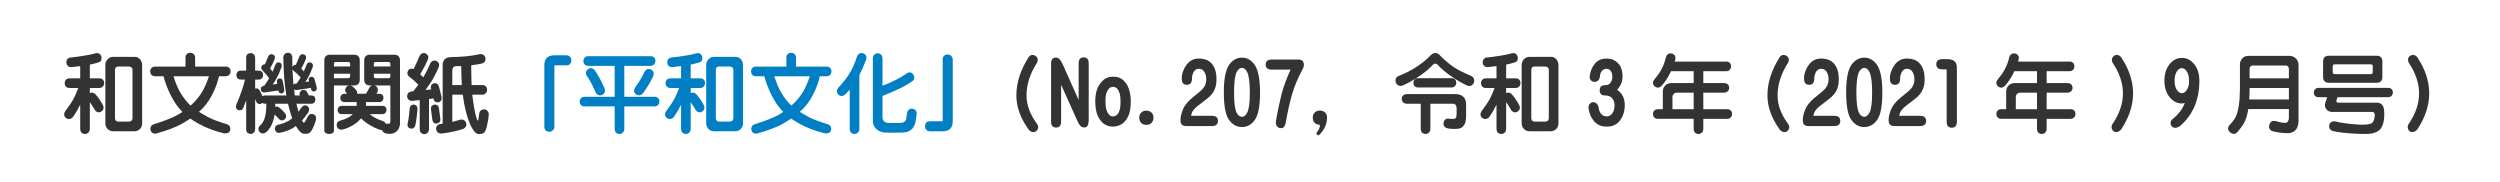
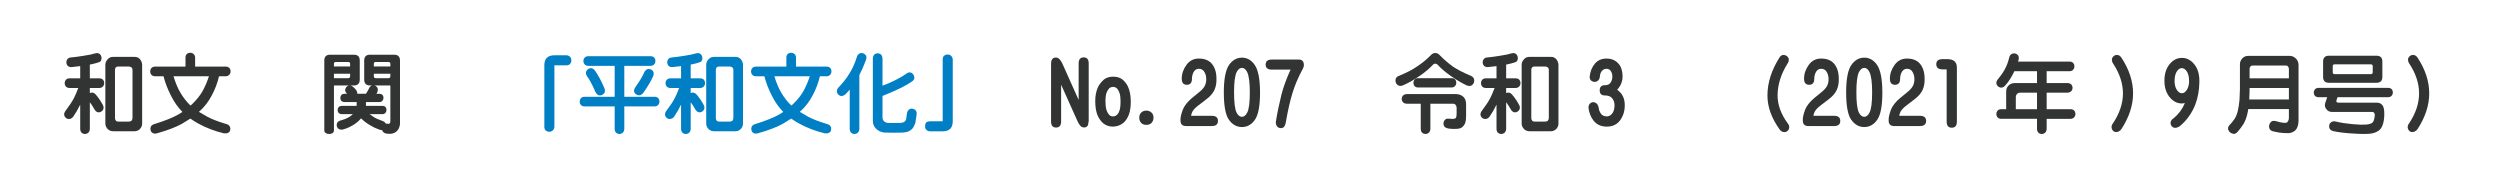
<svg xmlns="http://www.w3.org/2000/svg" version="1.1" id="レイヤー_1" x="0px" y="0px" width="932px" height="68px" viewBox="0 0 932 68" enable-background="new 0 0 932 68" xml:space="preserve">
  <g>
    <path fill="#323333" d="M33.494,38.111v9.875c0,0.583-0.177,1.063-0.531,1.438c-0.313,0.313-0.74,0.489-1.281,0.531   c-0.5-0.021-0.927-0.188-1.281-0.5c-0.333-0.375-0.5-0.865-0.5-1.469v-8.969c-0.833,1.709-1.698,3.198-2.594,4.469   c-0.333,0.459-0.761,0.74-1.281,0.844c-0.438,0.084-0.886-0.01-1.344-0.281c-0.396-0.313-0.646-0.697-0.75-1.156   c-0.063-0.5,0.083-1,0.438-1.5c1.396-1.833,2.448-3.416,3.156-4.75c0.5-0.958,1.052-2.239,1.656-3.844h-3.25   c-0.563,0-1-0.167-1.313-0.5c-0.333-0.333-0.5-0.771-0.5-1.313c0-0.5,0.167-0.927,0.5-1.281c0.313-0.333,0.75-0.5,1.313-0.5H29.9   v-4.563c-1.208,0.146-2.281,0.271-3.219,0.375c-0.563,0.021-1.011-0.114-1.344-0.406c-0.333-0.271-0.531-0.688-0.594-1.25   c-0.021-0.5,0.114-0.938,0.406-1.313c0.271-0.375,0.688-0.583,1.25-0.625c1.396-0.125,3.031-0.344,4.906-0.656   c1.833-0.271,3.229-0.563,4.188-0.875c0.563-0.146,1.031-0.125,1.406,0.063c0.396,0.208,0.677,0.552,0.844,1.031   c0.146,0.5,0.135,0.979-0.031,1.438c-0.083,0.396-0.458,0.688-1.125,0.875c-0.813,0.271-1.844,0.531-3.094,0.781v5.125h3.563   c0.521,0,0.948,0.156,1.281,0.469c0.333,0.333,0.5,0.771,0.5,1.313c0,0.5-0.167,0.927-0.5,1.281   c-0.313,0.333-0.74,0.511-1.281,0.531h-3.563v1.906c0.25-0.146,0.542-0.208,0.875-0.188c0.458,0.021,0.896,0.261,1.313,0.719   c0.875,0.959,1.76,2.25,2.656,3.875c0.271,0.521,0.344,1,0.219,1.438c-0.125,0.459-0.417,0.823-0.875,1.094   c-0.458,0.25-0.906,0.303-1.344,0.156c-0.438-0.146-0.813-0.489-1.125-1.031C34.587,39.643,34.014,38.758,33.494,38.111z    M39.275,46.08V24.143c0-0.771,0.302-1.469,0.906-2.094c0.521-0.583,1.198-0.864,2.031-0.844h7.969   c0.833-0.021,1.521,0.292,2.063,0.938c0.458,0.583,0.708,1.25,0.75,2V46.08c0,0.708-0.261,1.364-0.781,1.969   c-0.583,0.583-1.261,0.875-2.031,0.875h-7.969c-0.833,0-1.521-0.271-2.063-0.813C39.566,47.486,39.275,46.809,39.275,46.08z    M43.181,25.111c-0.208,0.208-0.313,0.511-0.313,0.906v18c0,0.375,0.104,0.688,0.313,0.938c0.188,0.25,0.489,0.375,0.906,0.375h4   c0.396-0.021,0.719-0.136,0.969-0.344c0.208-0.25,0.323-0.572,0.344-0.969v-18c0-0.375-0.125-0.667-0.375-0.875   c-0.25-0.208-0.563-0.323-0.938-0.344h-4C43.712,24.778,43.41,24.882,43.181,25.111z" />
    <path fill="#323333" d="M72.744,24.83h11.438c0.521,0,0.948,0.156,1.281,0.469c0.333,0.333,0.5,0.771,0.5,1.313   c0,0.5-0.167,0.927-0.5,1.281c-0.313,0.333-0.74,0.511-1.281,0.531H81.65c-0.563,2.458-1.448,4.813-2.656,7.063   c-1.208,2.334-2.729,4.323-4.563,5.969c-0.083,0.084-0.177,0.167-0.281,0.25c0.938,0.584,2.021,1.209,3.25,1.875   c1.708,0.896,4.031,1.781,6.969,2.656c0.583,0.146,1.01,0.447,1.281,0.906c0.208,0.396,0.26,0.854,0.156,1.375   c-0.083,0.458-0.344,0.791-0.781,1c-0.458,0.208-0.979,0.271-1.563,0.188c-3.438-0.834-6.583-2.031-9.438-3.594   c-1.083-0.584-2.104-1.219-3.063-1.906c-1,0.646-2.042,1.291-3.125,1.938c-2.25,1.25-5.333,2.427-9.25,3.531   c-0.583,0.188-1.104,0.177-1.563-0.031c-0.458-0.209-0.75-0.573-0.875-1.094c-0.125-0.459-0.094-0.906,0.094-1.344   c0.208-0.438,0.625-0.75,1.25-0.938c4.021-1.25,7.052-2.469,9.094-3.656c0.458-0.271,0.938-0.572,1.438-0.906   c-0.083-0.021-0.146-0.072-0.188-0.156c-1.583-1.625-2.948-3.583-4.094-5.875c-1.25-2.438-2.177-4.854-2.781-7.25h-3.156   c-0.563,0-1-0.167-1.313-0.5c-0.333-0.333-0.5-0.771-0.5-1.313c0-0.5,0.167-0.927,0.5-1.281c0.313-0.333,0.75-0.5,1.313-0.5H69.15   v-3.344c0-0.563,0.156-1,0.469-1.313c0.333-0.333,0.771-0.5,1.313-0.5c0.5,0,0.917,0.156,1.25,0.469   c0.375,0.333,0.563,0.781,0.563,1.344V24.83z M75.556,33.893c0.896-1.625,1.677-3.448,2.344-5.469H64.681   c0.771,2.521,1.635,4.573,2.594,6.156c1.083,1.834,2.333,3.428,3.75,4.781c0.208-0.208,0.427-0.406,0.656-0.594   C73.327,37.185,74.619,35.56,75.556,33.893z" />
-     <path fill="#323333" d="M95.119,36.893v11.219c0,0.521-0.167,0.958-0.5,1.313c-0.271,0.313-0.667,0.479-1.188,0.5   c-0.458-0.021-0.854-0.167-1.188-0.438c-0.313-0.334-0.469-0.792-0.469-1.375v-10.75c-0.313,0.896-0.656,1.823-1.031,2.781   c-0.188,0.438-0.469,0.729-0.844,0.875c-0.313,0.146-0.677,0.156-1.094,0.031c-0.333-0.146-0.594-0.396-0.781-0.75   c-0.125-0.375-0.104-0.791,0.063-1.25c1.583-3.708,2.667-6.833,3.25-9.375h-1.531c-0.521,0-0.938-0.156-1.25-0.469   c-0.271-0.271-0.417-0.677-0.438-1.219c0-0.458,0.146-0.854,0.438-1.188c0.313-0.313,0.729-0.469,1.25-0.469h1.969v-4.844   c0-0.521,0.146-0.938,0.438-1.25c0.271-0.271,0.677-0.417,1.219-0.438c0.458,0,0.844,0.146,1.156,0.438   c0.333,0.313,0.51,0.729,0.531,1.25v4.844h1.313c0.5,0,0.906,0.146,1.219,0.438c0.271,0.271,0.417,0.677,0.438,1.219   c0,0.458-0.146,0.854-0.438,1.188c-0.313,0.333-0.719,0.5-1.219,0.5h-1.313v3.375c0.208-0.125,0.479-0.146,0.813-0.063   c0.333,0.083,0.635,0.344,0.906,0.781c0.333,0.583,0.667,1.292,1,2.125c0.208-0.208,0.531-0.313,0.969-0.313h7.938   c-0.333-1.958-0.594-4.073-0.781-6.344c-0.188-2.833-0.302-5.458-0.344-7.875c0.021-0.458,0.198-0.864,0.531-1.219   c0.333-0.333,0.781-0.489,1.344-0.469c0.563,0.021,0.958,0.271,1.188,0.75c0.208,0.396,0.302,0.781,0.281,1.156   c0,1.083,0.01,2.229,0.031,3.438c0.021-0.083,0.073-0.177,0.156-0.281c0.188-0.271,0.438-0.458,0.75-0.563   c0.146-0.021,0.271-0.021,0.375,0c0.458-0.958,0.906-2.01,1.344-3.156c0.208-0.396,0.479-0.646,0.813-0.75   c0.313-0.125,0.646-0.104,1,0.063c0.313,0.146,0.531,0.386,0.656,0.719c0.083,0.333,0.042,0.708-0.125,1.125   c-0.333,0.896-0.886,2.031-1.656,3.406c0.271,0.271,0.594,0.615,0.969,1.031c0.333-0.771,0.656-1.563,0.969-2.375   c0.125-0.396,0.333-0.677,0.625-0.844c0.271-0.146,0.594-0.177,0.969-0.094c0.313,0.125,0.552,0.323,0.719,0.594   c0.146,0.313,0.156,0.667,0.031,1.063c-0.521,1.458-1.094,2.771-1.719,3.938c-0.313,0.521-0.646,1.083-1,1.688l1.344-0.219   c-0.021-0.083-0.042-0.146-0.063-0.188c-0.125-0.333-0.125-0.635,0-0.906c0.083-0.271,0.292-0.469,0.625-0.594   c0.271-0.083,0.542-0.083,0.813,0c0.271,0.146,0.479,0.396,0.625,0.75c0.083,0.271,0.229,0.761,0.438,1.469   c0.188,0.646,0.333,1.25,0.438,1.813c0.063,0.375,0,0.688-0.188,0.938c-0.146,0.208-0.375,0.354-0.688,0.438   c-0.313,0.021-0.594-0.031-0.844-0.156c-0.208-0.188-0.354-0.469-0.438-0.844c-0.021-0.083-0.042-0.188-0.063-0.313l-5.125,0.781   c-0.396,0.083-0.74,0.021-1.031-0.188c-0.021-0.021-0.052-0.042-0.094-0.063c0.083,0.771,0.188,1.531,0.313,2.281h1.844   c-0.125-0.313-0.156-0.614-0.094-0.906c0.083-0.333,0.313-0.635,0.688-0.906c0.333-0.25,0.708-0.323,1.125-0.219   c0.396,0.083,0.729,0.344,1,0.781c0.208,0.333,0.427,0.75,0.656,1.25h0.906c0.458,0,0.833,0.136,1.125,0.406   c0.271,0.271,0.406,0.646,0.406,1.125c0,0.396-0.136,0.761-0.406,1.094c-0.271,0.313-0.646,0.469-1.125,0.469h-5.563   c0.208,0.896,0.438,1.771,0.688,2.625c0,0.084,0.031,0.209,0.094,0.375c0.333-0.458,0.688-0.969,1.063-1.531   c0.271-0.396,0.604-0.666,1-0.813c0.396-0.125,0.813-0.052,1.25,0.219c0.396,0.271,0.614,0.625,0.656,1.063   c0.021,0.396-0.063,0.792-0.25,1.188c-0.813,1.146-1.604,2.188-2.375,3.125c0.271,0.521,0.479,0.781,0.625,0.781   c0.146,0.021,0.281-0.063,0.406-0.25c0.188-0.271,0.51-0.854,0.969-1.75c0.188-0.521,0.531-0.896,1.031-1.125   c0.333-0.146,0.75-0.135,1.25,0.031c0.396,0.146,0.698,0.469,0.906,0.969c0.083,0.459,0.052,0.927-0.094,1.406   c-0.458,1.438-0.854,2.447-1.188,3.031c-0.25,0.458-0.5,0.844-0.75,1.156c-0.271,0.271-0.5,0.438-0.688,0.5   c-0.333,0.188-0.886,0.25-1.656,0.188c-0.458,0-0.896-0.188-1.313-0.563c-0.5-0.396-1-1.011-1.5-1.844   c-0.083-0.146-0.188-0.303-0.313-0.469c-0.396,0.271-0.792,0.541-1.188,0.813c-1.333,0.75-2.813,1.291-4.438,1.625   c-0.625,0.146-1.063,0.146-1.313,0c-0.333-0.146-0.604-0.438-0.813-0.875c-0.125-0.396-0.115-0.792,0.031-1.188   c0.25-0.459,0.604-0.74,1.063-0.844c1.458-0.334,2.813-0.844,4.063-1.531c0.438-0.271,0.854-0.563,1.25-0.875   c-0.146-0.375-0.281-0.75-0.406-1.125c-0.458-1.458-0.854-2.896-1.188-4.313h-4.75v1.156c0.083-0.063,0.208-0.094,0.375-0.094   c0.396-0.021,0.802,0.125,1.219,0.438c0.646,0.5,1.333,1.188,2.063,2.063c0.313,0.396,0.448,0.813,0.406,1.25   c-0.021,0.396-0.219,0.75-0.594,1.063c-0.375,0.271-0.761,0.385-1.156,0.344c-0.396-0.063-0.781-0.313-1.156-0.75   c-0.521-0.646-0.99-1.125-1.406-1.438c-0.021,0.188-0.052,0.406-0.094,0.656c-0.125,0.625-0.292,1.239-0.5,1.844   c-0.146,0.521-0.323,0.979-0.531,1.375c-0.208,0.458-0.427,0.833-0.656,1.125c-0.271,0.396-0.531,0.75-0.781,1.063   c-0.313,0.271-0.511,0.447-0.594,0.531c-0.458,0.333-0.917,0.479-1.375,0.438c-0.396-0.021-0.771-0.229-1.125-0.625   c-0.271-0.375-0.396-0.781-0.375-1.219c0.083-0.459,0.344-0.875,0.781-1.25c0.125-0.084,0.26-0.219,0.406-0.406   c0.146-0.188,0.281-0.386,0.406-0.594c0.188-0.271,0.354-0.584,0.5-0.938c0.125-0.313,0.25-0.688,0.375-1.125   s0.208-0.822,0.25-1.156c0.083-0.396,0.135-0.833,0.156-1.313c0.021-0.333,0.042-0.708,0.063-1.125v-1.313h-0.469   c-0.396,0-0.729-0.094-1-0.281c-0.146,0.125-0.333,0.229-0.563,0.313c-0.396,0.125-0.761,0.094-1.094-0.094   c-0.333-0.188-0.583-0.521-0.75-1C95.316,37.341,95.223,37.102,95.119,36.893z M103.775,33.736l-5.031,0.719   c-0.396,0.063-0.74-0.01-1.031-0.219c-0.271-0.146-0.438-0.417-0.5-0.813c-0.021-0.333,0.042-0.635,0.188-0.906   c0.208-0.271,0.521-0.448,0.938-0.531h0.156c0.563-0.771,1.177-1.698,1.844-2.781c-0.75-1.083-1.542-2.031-2.375-2.844   c-0.333-0.271-0.521-0.594-0.563-0.969c-0.021-0.313,0.073-0.635,0.281-0.969c0.25-0.25,0.542-0.406,0.875-0.469   c0.063-0.021,0.125-0.01,0.188,0.031c0.438-0.938,0.854-1.927,1.25-2.969c0.208-0.396,0.479-0.646,0.813-0.75   c0.313-0.125,0.646-0.104,1,0.063c0.313,0.146,0.531,0.386,0.656,0.719c0.083,0.333,0.042,0.708-0.125,1.125   c-0.333,0.875-0.875,1.99-1.625,3.344c0.271,0.333,0.583,0.74,0.938,1.219c0.333-0.813,0.656-1.646,0.969-2.5   c0.125-0.396,0.333-0.677,0.625-0.844c0.271-0.146,0.583-0.177,0.938-0.094c0.333,0.125,0.583,0.323,0.75,0.594   c0.146,0.313,0.156,0.667,0.031,1.063c-0.521,1.563-1.136,2.958-1.844,4.188c-0.396,0.771-0.886,1.563-1.469,2.375l1.719-0.25   c-0.021-0.271-0.052-0.458-0.094-0.563c-0.083-0.333-0.063-0.635,0.063-0.906c0.125-0.25,0.344-0.427,0.656-0.531   c0.271-0.083,0.542-0.063,0.813,0.063c0.271,0.146,0.458,0.406,0.563,0.781c0.063,0.271,0.167,0.781,0.313,1.531   c0.146,0.708,0.239,1.344,0.281,1.906c0.021,0.375-0.063,0.677-0.25,0.906c-0.146,0.208-0.386,0.333-0.719,0.375   c-0.313,0.021-0.583-0.052-0.813-0.219C103.973,34.403,103.837,34.111,103.775,33.736z M110.65,31.111   c0.438-0.646,0.917-1.385,1.438-2.219c-0.771-0.896-1.594-1.688-2.469-2.375c-0.271-0.208-0.469-0.427-0.594-0.656   c0.063,1.375,0.156,2.823,0.281,4.344c0,0.438,0.042,0.896,0.125,1.375c0.208-0.25,0.51-0.406,0.906-0.469H110.65z" />
    <path fill="#323333" d="M120.9,48.611V22.58c0-1.458,0.729-2.188,2.188-2.188h8.844c1.458,0,2.188,0.729,2.188,2.188v7.094   c0,1.458-0.729,2.188-2.188,2.188h-1.438c0.375,0.021,0.739,0.188,1.094,0.5c0.375,0.271,0.771,0.677,1.188,1.219   c0.333,0.458,0.469,0.906,0.406,1.344c-0.021,0-0.031,0.011-0.031,0.031h3.281c0.208-0.333,0.427-0.698,0.656-1.094   c0.25-0.458,0.406-0.75,0.469-0.875c0.208-0.521,0.542-0.875,1-1.063c0.021-0.021,0.094-0.042,0.219-0.063h-0.813   c-1.458,0-2.188-0.729-2.188-2.188V22.58c0-1.458,0.729-2.188,2.188-2.188h8.969c1.458,0,2.188,0.729,2.188,2.188v6.125v0.031   v17.313c-0.021,0.708-0.219,1.406-0.594,2.094c-0.333,0.583-0.813,1.031-1.438,1.344c-0.438,0.208-0.854,0.333-1.25,0.375   c-0.521,0.063-1.125,0.041-1.813-0.063c-0.646-0.146-1.104-0.428-1.375-0.844c-0.083-0.146-0.156-0.303-0.219-0.469   c-0.333,0.021-0.667-0.031-1-0.156c-1.25-0.438-2.448-1.011-3.594-1.719c-1.188-0.709-2.271-1.542-3.25-2.5   c-0.083,0.084-0.167,0.188-0.25,0.313c-0.458,0.521-0.917,0.947-1.375,1.281c-0.563,0.458-1.104,0.822-1.625,1.094   c-0.688,0.396-1.365,0.729-2.031,1c-0.771,0.271-1.281,0.438-1.531,0.5c-0.583,0.083-1.073,0.01-1.469-0.219   c-0.375-0.209-0.625-0.573-0.75-1.094c-0.083-0.459-0.011-0.896,0.219-1.313c0.271-0.396,0.698-0.656,1.281-0.781   c0.313-0.084,0.667-0.198,1.063-0.344c0.458-0.146,0.844-0.302,1.156-0.469c0.5-0.208,0.958-0.469,1.375-0.781   c0.271-0.208,0.573-0.458,0.906-0.75h-4.125c-0.458,0-0.844-0.146-1.156-0.438c-0.271-0.271-0.406-0.646-0.406-1.125   c0-0.396,0.135-0.76,0.406-1.094c0.271-0.271,0.656-0.416,1.156-0.438h5.531v-1.406h-4.531c-0.458,0-0.844-0.146-1.156-0.438   c-0.271-0.271-0.406-0.646-0.406-1.125c0-0.396,0.135-0.76,0.406-1.094c0.271-0.271,0.656-0.417,1.156-0.438h1l-0.031-0.031   c-0.438-0.375-0.677-0.792-0.719-1.25c-0.021-0.396,0.125-0.802,0.438-1.219c0.313-0.375,0.698-0.573,1.156-0.594h-5.781v16.75   c0,0.458-0.188,0.802-0.563,1.031c-0.333,0.208-0.74,0.313-1.219,0.313c-0.458,0-0.886-0.115-1.281-0.344   C121.098,49.402,120.92,49.069,120.9,48.611z M124.494,23.799v0.969h6.031v-0.969c0-0.458-0.24-0.688-0.719-0.688h-4.625   C124.723,23.111,124.494,23.341,124.494,23.799z M130.525,28.424v-0.938h-6.031v1.656h5.313   C130.264,29.143,130.504,28.903,130.525,28.424z M144.994,46.174c0.333-0.125,0.51-0.448,0.531-0.969V31.861h-5.969   c0.083,0.021,0.188,0.052,0.313,0.094c0.438,0.208,0.739,0.521,0.906,0.938c0.146,0.458,0.104,0.958-0.125,1.5   c-0.063,0.083-0.167,0.271-0.313,0.563h1.094c0.458,0,0.833,0.136,1.125,0.406c0.271,0.271,0.406,0.646,0.406,1.125   c0,0.396-0.136,0.761-0.406,1.094c-0.271,0.313-0.646,0.469-1.125,0.469h-5v1.406h6.125c0.458,0,0.833,0.136,1.125,0.406   c0.271,0.271,0.406,0.646,0.406,1.125c0,0.396-0.136,0.761-0.406,1.094c-0.271,0.313-0.646,0.469-1.125,0.469h-4.75   c0.458,0.334,0.906,0.656,1.344,0.969c0.875,0.563,2.042,1.094,3.5,1.594c0.563,0.188,0.948,0.51,1.156,0.969v0.063   c0.271-0.084,0.604-0.084,1,0C144.889,46.163,144.952,46.174,144.994,46.174z M139.369,23.799v0.969h6.156v-0.969   c0-0.458-0.24-0.688-0.719-0.688h-4.75C139.598,23.111,139.369,23.341,139.369,23.799z M145.525,28.424v-0.938h-6.156v0.938   c0,0.458,0.229,0.698,0.688,0.719h4.75C145.264,29.143,145.504,28.903,145.525,28.424z" />
-     <path fill="#323333" d="M163.525,25.08c-0.896,2.125-1.865,4-2.906,5.625c-0.583,0.896-1.24,1.844-1.969,2.844l2.094-0.219   c-0.021-0.063-0.031-0.114-0.031-0.156c-0.146-0.458-0.146-0.896,0-1.313c0.146-0.333,0.438-0.594,0.875-0.781   c0.396-0.125,0.781-0.114,1.156,0.031c0.375,0.188,0.656,0.531,0.844,1.031c0.083,0.333,0.25,0.938,0.5,1.813   c0.208,0.833,0.385,1.604,0.531,2.313c0.083,0.5,0,0.928-0.25,1.281c-0.208,0.313-0.542,0.511-1,0.594   c-0.438,0.063-0.823-0.021-1.156-0.25c-0.333-0.271-0.542-0.656-0.625-1.156l-0.031-0.031l-1.625,0.219v11.188   c0,0.563-0.177,1.021-0.531,1.375c-0.271,0.313-0.677,0.489-1.219,0.531c-0.458-0.021-0.865-0.188-1.219-0.5   c-0.333-0.334-0.5-0.803-0.5-1.406V37.299l-2.594,0.281c-0.563,0.063-1.042-0.052-1.438-0.344c-0.333-0.25-0.552-0.635-0.656-1.156   c-0.021-0.458,0.083-0.885,0.313-1.281c0.313-0.375,0.771-0.625,1.375-0.75h0.594c0.583-0.708,1.219-1.521,1.906-2.438   c-1.021-1.083-2.073-2.031-3.156-2.844c-0.458-0.271-0.761-0.635-0.906-1.094c-0.083-0.396-0.021-0.823,0.188-1.281   c0.25-0.396,0.583-0.656,1-0.781c0.333-0.083,0.698-0.031,1.094,0.156c0.771-1.521,1.521-3.177,2.25-4.969   c0.271-0.458,0.625-0.771,1.063-0.938c0.396-0.146,0.823-0.114,1.281,0.094c0.396,0.25,0.677,0.573,0.844,0.969   c0.125,0.458,0.052,0.948-0.219,1.469c-0.563,1.375-1.479,3.146-2.75,5.313c0.333,0.313,0.719,0.688,1.156,1.125   c0.938-1.583,1.771-3.239,2.5-4.969c0.208-0.563,0.531-0.938,0.969-1.125c0.396-0.188,0.833-0.208,1.313-0.063   c0.458,0.208,0.792,0.511,1,0.906C163.775,24.039,163.754,24.539,163.525,25.08z M152.494,42.924   c0.125-1.208,0.198-1.989,0.219-2.344c0.021-0.5,0.177-0.885,0.469-1.156c0.25-0.271,0.594-0.416,1.031-0.438   c0.396,0.021,0.739,0.167,1.031,0.438c0.271,0.313,0.406,0.719,0.406,1.219c-0.021,0.5-0.115,1.406-0.281,2.719   c-0.146,1.25-0.323,2.354-0.531,3.313c-0.083,0.458-0.313,0.813-0.688,1.063c-0.271,0.208-0.636,0.271-1.094,0.188   c-0.396-0.084-0.708-0.292-0.938-0.625c-0.208-0.334-0.261-0.75-0.156-1.25C152.17,45.152,152.348,44.111,152.494,42.924z    M163.056,39.236c0.313,0.271,0.51,0.656,0.594,1.156l0.5,3.875c0.063,0.5-0.031,0.916-0.281,1.25   c-0.208,0.271-0.542,0.447-1,0.531c-0.396,0.063-0.761-0.011-1.094-0.219c-0.313-0.271-0.511-0.656-0.594-1.156l-0.5-3.875   c-0.063-0.5,0.01-0.906,0.219-1.219c0.271-0.313,0.604-0.51,1-0.594C162.358,38.966,162.744,39.049,163.056,39.236z    M165.025,46.111V24.08c-0.021-0.708,0.239-1.375,0.781-2c0.5-0.521,1.344-0.792,2.531-0.813c1.688,0,3.521-0.094,5.5-0.281   c1.833-0.188,3.448-0.448,4.844-0.781c0.583-0.125,1.094-0.042,1.531,0.25c0.375,0.208,0.625,0.583,0.75,1.125   c0.083,0.5,0.01,0.948-0.219,1.344c-0.271,0.396-0.719,0.667-1.344,0.813c-0.958,0.208-2.198,0.406-3.719,0.594   c0,2.771,0.042,5.229,0.125,7.375h4c0.521,0,0.948,0.156,1.281,0.469c0.333,0.333,0.5,0.771,0.5,1.313c0,0.5-0.167,0.927-0.5,1.281   c-0.313,0.334-0.74,0.511-1.281,0.531h-3.75c0.021,0.25,0.052,0.5,0.094,0.75c0.375,2.834,0.719,4.917,1.031,6.25   c0.271,1.146,0.489,1.906,0.656,2.281c0.083,0.208,0.177,0.322,0.281,0.344c0.083,0.021,0.146-0.053,0.188-0.219   c0.125-0.583,0.229-1.291,0.313-2.125c0.021-0.583,0.229-1.052,0.625-1.406c0.333-0.271,0.771-0.416,1.313-0.438   c0.5,0.063,0.917,0.303,1.25,0.719c0.313,0.375,0.448,0.844,0.406,1.406c-0.125,1.271-0.313,2.438-0.563,3.5   c-0.146,0.896-0.354,1.635-0.625,2.219c-0.208,0.5-0.438,0.822-0.688,0.969c-0.438,0.271-0.99,0.416-1.656,0.438   c-0.583,0-1.052-0.178-1.406-0.531c-0.396-0.334-0.813-0.875-1.25-1.625c-1.208-2.084-2.198-5.104-2.969-9.063   c-0.208-1.125-0.386-2.281-0.531-3.469h-3.906v10.156c0.958-0.25,1.844-0.5,2.656-0.75c0.583-0.209,1.104-0.209,1.563,0   c0.396,0.188,0.698,0.541,0.906,1.063c0.188,0.458,0.167,0.916-0.063,1.375c-0.208,0.438-0.604,0.76-1.188,0.969   c-2.083,0.708-4.656,1.26-7.719,1.656c-0.583,0.063-1.073-0.042-1.469-0.313c-0.396-0.313-0.636-0.74-0.719-1.281   c-0.063-0.521,0.063-0.959,0.375-1.313c0.313-0.375,0.792-0.604,1.438-0.688C164.608,46.152,164.816,46.132,165.025,46.111z    M168.619,31.705h3.563c-0.146-2.25-0.229-4.604-0.25-7.063c-0.521,0-1.011,0-1.469,0c-0.646,0-1.146,0.146-1.5,0.438   c-0.208,0.271-0.323,0.667-0.344,1.188V31.705z" />
    <path fill="#007FC5" d="M206.681,20.611h4.563c0.375,0,0.739,0.136,1.094,0.406c0.396,0.333,0.614,0.761,0.656,1.281   c0.063,0.458-0.063,0.927-0.375,1.406c-0.313,0.438-0.771,0.656-1.375,0.656h-4.563v23c0,0.375-0.146,0.739-0.438,1.094   c-0.333,0.396-0.761,0.614-1.281,0.656c-0.458,0.063-0.927-0.063-1.406-0.375c-0.396-0.313-0.604-0.771-0.625-1.375v-23   C202.931,21.861,204.181,20.611,206.681,20.611z" />
    <path fill="#007FC5" d="M244.056,39.674h-11.313v8.313c0,0.583-0.177,1.063-0.531,1.438c-0.313,0.313-0.74,0.489-1.281,0.531   c-0.5-0.021-0.927-0.188-1.281-0.5c-0.333-0.375-0.5-0.865-0.5-1.469v-8.313h-11.219c-0.563,0-1-0.166-1.313-0.5   c-0.333-0.333-0.5-0.771-0.5-1.313c0-0.5,0.167-0.927,0.5-1.281c0.313-0.333,0.75-0.5,1.313-0.5h11.219V24.549h-9.844   c-0.563,0-1-0.167-1.313-0.5c-0.333-0.333-0.5-0.771-0.5-1.313c0-0.5,0.167-0.927,0.5-1.281c0.313-0.333,0.75-0.5,1.313-0.5h23.25   c0.521,0,0.948,0.156,1.281,0.469c0.333,0.333,0.5,0.771,0.5,1.313c0,0.5-0.167,0.927-0.5,1.281   c-0.313,0.333-0.74,0.511-1.281,0.531h-9.813V36.08h11.313c0.521,0,0.948,0.156,1.281,0.469c0.333,0.334,0.5,0.771,0.5,1.313   c0,0.5-0.167,0.928-0.5,1.281C245.025,39.477,244.598,39.653,244.056,39.674z M221.962,34.236   c-1.083-2.521-2.115-4.458-3.094-5.813c-0.333-0.458-0.469-0.948-0.406-1.469c0.063-0.458,0.313-0.844,0.75-1.156   c0.396-0.313,0.844-0.427,1.344-0.344c0.458,0.083,0.875,0.375,1.25,0.875c1.208,1.688,2.385,3.875,3.531,6.563   c0.208,0.563,0.239,1.063,0.094,1.5c-0.188,0.438-0.531,0.781-1.031,1.031c-0.5,0.188-0.958,0.188-1.375,0   C222.587,35.216,222.233,34.82,221.962,34.236z M236.869,32.486c1.563-2.188,2.667-4.031,3.313-5.531   c0.25-0.521,0.604-0.896,1.063-1.125c0.396-0.146,0.864-0.125,1.406,0.063c0.458,0.208,0.781,0.542,0.969,1   c0.146,0.438,0.104,0.948-0.125,1.531c-0.813,1.833-2.052,3.917-3.719,6.25c-0.375,0.459-0.802,0.74-1.281,0.844   c-0.458,0.063-0.917-0.052-1.375-0.344c-0.438-0.333-0.688-0.729-0.75-1.188C236.348,33.528,236.514,33.028,236.869,32.486z" />
    <path fill="#007FC5" d="M257.494,38.111v9.875c0,0.583-0.177,1.063-0.531,1.438c-0.313,0.313-0.74,0.489-1.281,0.531   c-0.5-0.021-0.927-0.188-1.281-0.5c-0.333-0.375-0.5-0.865-0.5-1.469v-8.969c-0.833,1.709-1.698,3.198-2.594,4.469   c-0.333,0.459-0.761,0.74-1.281,0.844c-0.438,0.084-0.886-0.01-1.344-0.281c-0.396-0.313-0.646-0.697-0.75-1.156   c-0.063-0.5,0.083-1,0.438-1.5c1.396-1.833,2.448-3.416,3.156-4.75c0.5-0.958,1.052-2.239,1.656-3.844h-3.25   c-0.563,0-1-0.167-1.313-0.5c-0.333-0.333-0.5-0.771-0.5-1.313c0-0.5,0.167-0.927,0.5-1.281c0.313-0.333,0.75-0.5,1.313-0.5h3.969   v-4.563c-1.208,0.146-2.281,0.271-3.219,0.375c-0.563,0.021-1.011-0.114-1.344-0.406c-0.333-0.271-0.531-0.688-0.594-1.25   c-0.021-0.5,0.114-0.938,0.406-1.313c0.271-0.375,0.688-0.583,1.25-0.625c1.396-0.125,3.031-0.344,4.906-0.656   c1.833-0.271,3.229-0.563,4.188-0.875c0.563-0.146,1.031-0.125,1.406,0.063c0.396,0.208,0.677,0.552,0.844,1.031   c0.146,0.5,0.135,0.979-0.031,1.438c-0.083,0.396-0.458,0.688-1.125,0.875c-0.813,0.271-1.844,0.531-3.094,0.781v5.125h3.563   c0.521,0,0.948,0.156,1.281,0.469c0.333,0.333,0.5,0.771,0.5,1.313c0,0.5-0.167,0.927-0.5,1.281   c-0.313,0.333-0.74,0.511-1.281,0.531h-3.563v1.906c0.25-0.146,0.542-0.208,0.875-0.188c0.458,0.021,0.896,0.261,1.313,0.719   c0.875,0.959,1.76,2.25,2.656,3.875c0.271,0.521,0.344,1,0.219,1.438c-0.125,0.459-0.417,0.823-0.875,1.094   c-0.458,0.25-0.906,0.303-1.344,0.156c-0.438-0.146-0.813-0.489-1.125-1.031C258.587,39.643,258.014,38.758,257.494,38.111z    M263.275,46.08V24.143c0-0.771,0.302-1.469,0.906-2.094c0.521-0.583,1.198-0.864,2.031-0.844h7.969   c0.833-0.021,1.521,0.292,2.063,0.938c0.458,0.583,0.708,1.25,0.75,2V46.08c0,0.708-0.261,1.364-0.781,1.969   c-0.583,0.583-1.261,0.875-2.031,0.875h-7.969c-0.833,0-1.521-0.271-2.063-0.813C263.566,47.486,263.275,46.809,263.275,46.08z    M267.181,25.111c-0.208,0.208-0.313,0.511-0.313,0.906v18c0,0.375,0.104,0.688,0.313,0.938c0.188,0.25,0.489,0.375,0.906,0.375h4   c0.396-0.021,0.719-0.136,0.969-0.344c0.208-0.25,0.323-0.572,0.344-0.969v-18c0-0.375-0.125-0.667-0.375-0.875   c-0.25-0.208-0.563-0.323-0.938-0.344h-4C267.712,24.778,267.41,24.882,267.181,25.111z" />
    <path fill="#007FC5" d="M296.744,24.83h11.438c0.521,0,0.948,0.156,1.281,0.469c0.333,0.333,0.5,0.771,0.5,1.313   c0,0.5-0.167,0.927-0.5,1.281c-0.313,0.333-0.74,0.511-1.281,0.531h-2.531c-0.563,2.458-1.448,4.813-2.656,7.063   c-1.208,2.334-2.729,4.323-4.563,5.969c-0.083,0.084-0.177,0.167-0.281,0.25c0.938,0.584,2.021,1.209,3.25,1.875   c1.708,0.896,4.031,1.781,6.969,2.656c0.583,0.146,1.01,0.447,1.281,0.906c0.208,0.396,0.26,0.854,0.156,1.375   c-0.083,0.458-0.344,0.791-0.781,1c-0.458,0.208-0.979,0.271-1.563,0.188c-3.438-0.834-6.583-2.031-9.438-3.594   c-1.083-0.584-2.104-1.219-3.063-1.906c-1,0.646-2.042,1.291-3.125,1.938c-2.25,1.25-5.333,2.427-9.25,3.531   c-0.583,0.188-1.104,0.177-1.563-0.031c-0.458-0.209-0.75-0.573-0.875-1.094c-0.125-0.459-0.094-0.906,0.094-1.344   c0.208-0.438,0.625-0.75,1.25-0.938c4.021-1.25,7.052-2.469,9.094-3.656c0.458-0.271,0.938-0.572,1.438-0.906   c-0.083-0.021-0.146-0.072-0.188-0.156c-1.583-1.625-2.948-3.583-4.094-5.875c-1.25-2.438-2.177-4.854-2.781-7.25h-3.156   c-0.563,0-1-0.167-1.313-0.5c-0.333-0.333-0.5-0.771-0.5-1.313c0-0.5,0.167-0.927,0.5-1.281c0.313-0.333,0.75-0.5,1.313-0.5h11.344   v-3.344c0-0.563,0.156-1,0.469-1.313c0.333-0.333,0.771-0.5,1.313-0.5c0.5,0,0.917,0.156,1.25,0.469   c0.375,0.333,0.563,0.781,0.563,1.344V24.83z M299.556,33.893c0.896-1.625,1.677-3.448,2.344-5.469h-13.219   c0.771,2.521,1.635,4.573,2.594,6.156c1.083,1.834,2.333,3.428,3.75,4.781c0.208-0.208,0.427-0.406,0.656-0.594   C297.327,37.185,298.619,35.56,299.556,33.893z" />
    <path fill="#007FC5" d="M316.556,27.58c1.208-1.896,2.177-4.042,2.906-6.438c0.208-0.583,0.531-0.979,0.969-1.188   c0.396-0.208,0.854-0.239,1.375-0.094c0.458,0.188,0.813,0.479,1.063,0.875c0.188,0.458,0.188,0.979,0,1.563   c-0.813,2.146-1.646,4.042-2.5,5.688v20c0,0.583-0.177,1.063-0.531,1.438c-0.313,0.313-0.74,0.489-1.281,0.531   c-0.5-0.021-0.927-0.188-1.281-0.5c-0.333-0.375-0.5-0.865-0.5-1.469V33.393c-0.521,0.646-1.052,1.229-1.594,1.75   c-0.458,0.396-0.938,0.615-1.438,0.656c-0.458-0.021-0.875-0.208-1.25-0.563c-0.333-0.396-0.5-0.833-0.5-1.313   c0.021-0.5,0.239-0.958,0.656-1.375C314.233,30.903,315.535,29.247,316.556,27.58z M325.4,45.08V21.861   c0-0.583,0.167-1.073,0.5-1.469c0.313-0.313,0.739-0.489,1.281-0.531c0.5,0.021,0.927,0.188,1.281,0.5   c0.333,0.375,0.51,0.875,0.531,1.5v10.094c1.625-0.583,3.25-1.292,4.875-2.125c1.771-0.896,3.146-1.708,4.125-2.438   c0.438-0.333,0.906-0.458,1.406-0.375c0.396,0.063,0.76,0.323,1.094,0.781c0.271,0.396,0.396,0.844,0.375,1.344   c-0.063,0.438-0.323,0.823-0.781,1.156c-1.146,0.813-2.511,1.615-4.094,2.406c-2.208,1.083-4.542,2.104-7,3.063v8.031   c0,0.563,0.198,1.041,0.594,1.438c0.375,0.333,0.854,0.531,1.438,0.594c1.583,0.021,3.104,0.021,4.563,0   c0.646-0.021,1.156-0.156,1.531-0.406c0.313-0.209,0.521-0.469,0.625-0.781c0.063-0.146,0.104-0.333,0.125-0.563   c0.021-0.208,0.104-0.822,0.25-1.844c0.083-0.563,0.323-1.01,0.719-1.344c0.375-0.333,0.813-0.458,1.313-0.375   c0.5,0.084,0.906,0.292,1.219,0.625c0.313,0.459,0.427,0.979,0.344,1.563c-0.208,1.459-0.354,2.427-0.438,2.906   c-0.083,0.396-0.229,0.781-0.438,1.156c-0.208,0.5-0.458,0.916-0.75,1.25c-0.333,0.333-0.781,0.646-1.344,0.938   c-0.583,0.271-1.333,0.427-2.25,0.469c-2.25,0.083-4.5,0.083-6.75,0c-0.833-0.063-1.646-0.344-2.438-0.844   C326.035,47.684,325.4,46.518,325.4,45.08z" />
    <path fill="#007FC5" d="M354.744,20.986c0.271,0.333,0.417,0.708,0.438,1.125v23.094c0,2.5-1.25,3.75-3.75,3.75h-4.75   c-0.458,0-0.886-0.167-1.281-0.5c-0.333-0.313-0.511-0.719-0.531-1.219c0-0.75,0.146-1.281,0.438-1.594   c0.333-0.271,0.792-0.417,1.375-0.438h4.75V22.111c0-0.625,0.208-1.094,0.625-1.406c0.458-0.313,0.927-0.438,1.406-0.375   C353.962,20.351,354.389,20.57,354.744,20.986z" />
-     <path fill="#323333" d="M378.9,35.611c0-4.771,1.531-9.552,4.594-14.344c0.396-0.5,0.823-0.76,1.281-0.781   c0.583-0.021,1.094,0.167,1.531,0.563c0.396,0.375,0.583,0.802,0.563,1.281c-0.021,0.521-0.156,0.938-0.406,1.25   c-2.521,4-3.781,8.011-3.781,12.031c0,3.459,1.26,6.917,3.781,10.375c0.375,0.396,0.563,0.875,0.563,1.438   c-0.021,0.521-0.208,0.958-0.563,1.313c-0.396,0.396-0.896,0.563-1.5,0.5c-0.563-0.084-1.052-0.386-1.469-0.906   C380.431,44.08,378.9,39.841,378.9,35.611z" />
    <path fill="#323333" d="M405.869,23.643v21.781h-0.094c0.021,0.563-0.083,1.041-0.313,1.438c-0.271,0.438-0.688,0.656-1.25,0.656   c-0.583,0-1.052-0.188-1.406-0.563c-0.396-0.459-0.729-0.969-1-1.531l-6.219-13.844v13.75c0,1.458-0.625,2.197-1.875,2.219   c-1.25,0-1.875-0.74-1.875-2.219V23.643c0-0.583,0.125-1.083,0.375-1.5c0.271-0.458,0.739-0.688,1.406-0.688   c0.521,0,0.979,0.208,1.375,0.625c0.396,0.438,0.739,0.958,1.031,1.563l6.094,13.625V23.643c0-1.5,0.625-2.25,1.875-2.25   S405.869,22.143,405.869,23.643z" />
    <path fill="#323333" d="M409.15,42.955c-0.563-1.396-0.844-3.156-0.844-5.281c0-1.896,0.323-3.594,0.969-5.094   c0.521-1.083,1.292-2.073,2.313-2.969c0.896-0.688,2.042-1.031,3.438-1.031c1.271,0,2.364,0.313,3.281,0.938   c0.958,0.75,1.698,1.688,2.219,2.813c0.688,1.521,1.031,3.365,1.031,5.531c0,1.938-0.229,3.542-0.688,4.813   c-0.521,1.375-1.219,2.427-2.094,3.156c-1.125,0.896-2.417,1.354-3.875,1.375c-1.333,0-2.521-0.396-3.563-1.188   C410.441,45.268,409.712,44.247,409.15,42.955z M412.525,34.549c-0.271,0.771-0.406,1.813-0.406,3.125s0.114,2.396,0.344,3.25   c0.25,0.75,0.573,1.354,0.969,1.813c0.396,0.438,0.885,0.656,1.469,0.656c0.646,0,1.198-0.239,1.656-0.719   c0.396-0.458,0.698-1.063,0.906-1.813c0.188-0.771,0.281-1.771,0.281-3c0-1.375-0.125-2.427-0.375-3.156   c-0.25-0.708-0.542-1.26-0.875-1.656c-0.458-0.438-0.948-0.656-1.469-0.656c-0.625,0-1.136,0.188-1.531,0.563   C413.119,33.351,412.795,33.882,412.525,34.549z" />
    <path fill="#323333" d="M425.4,42.018c0.5-0.521,1.156-0.781,1.969-0.781c0.771,0,1.427,0.261,1.969,0.781   c0.458,0.438,0.688,1.063,0.688,1.875c0,0.771-0.261,1.427-0.781,1.969c-0.458,0.458-1.083,0.688-1.875,0.688   c-0.813,0-1.448-0.229-1.906-0.688c-0.5-0.521-0.75-1.178-0.75-1.969C424.713,43.08,424.942,42.455,425.4,42.018z" />
    <path fill="#323333" d="M451.713,23.705c1.188,1.375,1.781,3.25,1.781,5.625c0.063,1.5-0.178,2.875-0.719,4.125   c-0.521,1.208-1.511,2.375-2.969,3.5c-1.146,0.875-2.208,1.688-3.188,2.438c-1.313,1-2.104,1.969-2.375,2.906   c-0.083,0.271-0.156,0.563-0.219,0.875h7.75c1.521,0,2.281,0.636,2.281,1.906s-0.761,1.906-2.281,1.906h-9.656   c-1.333,0-2.011-0.678-2.031-2.031c-0.063-1.021,0.229-2.385,0.875-4.094c0.583-1.458,1.719-2.896,3.406-4.313   c0.938-0.771,1.802-1.479,2.594-2.125c1.146-0.896,1.906-1.771,2.281-2.625c0.333-0.771,0.479-1.594,0.438-2.469   c0-1.021-0.281-1.938-0.844-2.75c-0.438-0.625-1.083-0.938-1.938-0.938c-0.833,0-1.479,0.417-1.938,1.25   c-0.396,0.75-0.594,1.563-0.594,2.438c0,1.521-0.636,2.281-1.906,2.281c-1.271,0-1.906-0.76-1.906-2.281   c0-1.833,0.604-3.573,1.813-5.219c1.146-1.521,2.656-2.281,4.531-2.281C449.025,21.83,450.629,22.455,451.713,23.705z" />
    <path fill="#323333" d="M469.744,34.424c0,5-0.636,8.406-1.906,10.219c-1.271,1.813-2.886,2.719-4.844,2.719   c-1.959,0-3.584-0.917-4.875-2.75c-1.25-1.771-1.875-5.166-1.875-10.188c0-4.875,0.635-8.26,1.906-10.156   c1.271-1.833,2.885-2.76,4.844-2.781c1.938,0,3.541,0.927,4.813,2.781C469.077,26.164,469.723,29.549,469.744,34.424z    M462.994,43.549c0.771,0,1.427-0.531,1.969-1.594c0.646-1.208,0.969-3.719,0.969-7.531c0-3.646-0.323-6.146-0.969-7.5   c-0.521-1.083-1.178-1.625-1.969-1.625c-0.771,0-1.438,0.542-2,1.625c-0.625,1.333-0.938,3.833-0.938,7.5   c0,3.771,0.313,6.292,0.938,7.563C461.515,43.008,462.182,43.528,462.994,43.549z" />
    <path fill="#323333" d="M471.838,24.08c0-1.25,0.75-1.875,2.25-1.875h10.25c0.833,0.021,1.375,0.396,1.625,1.125   c0.271,0.833,0.125,1.708-0.438,2.625c-1.625,3.021-2.875,5.99-3.75,8.906c-0.896,3-1.688,6.49-2.375,10.469   c-0.084,0.708-0.292,1.322-0.625,1.844c-0.271,0.396-0.698,0.594-1.281,0.594c-0.646-0.021-1.136-0.271-1.469-0.75   c-0.334-0.5-0.459-1.063-0.375-1.688c0.521-3.25,1.219-6.625,2.094-10.125c0.688-2.708,1.813-5.792,3.375-9.25h-7.031   C472.588,25.955,471.838,25.33,471.838,24.08z" />
-     <path fill="#323333" d="M490.088,41.986c0.5-0.521,1.156-0.781,1.969-0.781c0.771,0,1.427,0.261,1.969,0.781   c0.458,0.438,0.688,1.063,0.688,1.875c0,2.271-0.896,4.344-2.688,6.219c-0.334,0.396-0.656,0.458-0.969,0.188   c-0.396-0.271-0.396-0.646,0-1.125c0.646-0.709,0.979-1.584,1-2.625c-0.813,0-1.469-0.25-1.969-0.75   c-0.459-0.459-0.688-1.094-0.688-1.906S489.629,42.424,490.088,41.986z" />
    <path fill="#323333" d="M521.4,28.33c2.958-1.208,5.26-2.396,6.906-3.563c1.896-1.25,3.614-2.667,5.156-4.25   c0.458-0.5,0.989-0.75,1.594-0.75c0.583,0,1.072,0.198,1.469,0.594c1.646,1.708,3.385,3.219,5.219,4.531   c1.625,1.083,3.864,2.229,6.719,3.438c0.521,0.25,0.864,0.615,1.031,1.094c0.146,0.5,0.125,0.99-0.063,1.469   c-0.25,0.521-0.604,0.875-1.063,1.063c-0.459,0.146-0.959,0.115-1.5-0.094c-1.459-0.625-3.428-1.781-5.906-3.469   c-2.146-1.5-3.823-2.927-5.031-4.281c-0.271-0.25-0.563-0.375-0.875-0.375c-0.334,0-0.636,0.146-0.906,0.438   c-1.209,1.333-2.854,2.719-4.938,4.156c-2.334,1.583-4.428,2.761-6.281,3.531c-0.521,0.208-1.031,0.219-1.531,0.031   c-0.459-0.208-0.792-0.552-1-1.031c-0.209-0.521-0.229-1.021-0.063-1.5C520.483,28.903,520.838,28.56,521.4,28.33z M524.557,35.08   h18.156c1.146,0,2.083,0.334,2.813,1c0.708,0.646,1.052,1.615,1.031,2.906v4.281c0,0.875-0.084,1.656-0.25,2.344   c-0.209,0.625-0.553,1.177-1.031,1.656c-0.459,0.438-1.115,0.688-1.969,0.75c-0.959,0.083-2,0.063-3.125-0.063   c-0.625-0.084-1.136-0.281-1.531-0.594c-0.334-0.313-0.511-0.74-0.531-1.281c0.021-0.584,0.219-1.063,0.594-1.438   c0.271-0.333,0.75-0.469,1.438-0.406c0.813,0.084,1.438,0.104,1.875,0.063c0.375-0.063,0.614-0.188,0.719-0.375   c0.188-0.271,0.281-0.802,0.281-1.594v-2.156c-0.021-0.458-0.156-0.833-0.406-1.125c-0.271-0.271-0.636-0.396-1.094-0.375h-8.281   v9.313c0,0.583-0.178,1.063-0.531,1.438c-0.313,0.313-0.74,0.489-1.281,0.531c-0.5-0.021-0.928-0.188-1.281-0.5   c-0.334-0.375-0.5-0.865-0.5-1.469v-9.313h-5.094c-0.625,0-1.125-0.177-1.5-0.531c-0.313-0.333-0.479-0.76-0.5-1.281   c0.021-0.521,0.197-0.947,0.531-1.281C523.463,35.247,523.952,35.08,524.557,35.08z M527.4,29.643c0.313-0.333,0.739-0.5,1.281-0.5   h12.5c0.521,0,0.938,0.146,1.25,0.438c0.313,0.333,0.469,0.761,0.469,1.281c0,0.458-0.156,0.865-0.469,1.219   c-0.313,0.333-0.729,0.511-1.25,0.531h-12.5c-0.521,0-0.948-0.156-1.281-0.469c-0.313-0.333-0.469-0.76-0.469-1.281   C526.932,30.403,527.088,29.997,527.4,29.643z" />
    <path fill="#323333" d="M561.494,38.111v9.875c0,0.583-0.178,1.063-0.531,1.438c-0.313,0.313-0.74,0.489-1.281,0.531   c-0.5-0.021-0.928-0.188-1.281-0.5c-0.334-0.375-0.5-0.865-0.5-1.469v-8.969c-0.834,1.709-1.698,3.198-2.594,4.469   c-0.334,0.459-0.761,0.74-1.281,0.844c-0.438,0.084-0.886-0.01-1.344-0.281c-0.396-0.313-0.646-0.697-0.75-1.156   c-0.063-0.5,0.083-1,0.438-1.5c1.396-1.833,2.447-3.416,3.156-4.75c0.5-0.958,1.052-2.239,1.656-3.844h-3.25   c-0.563,0-1-0.167-1.313-0.5c-0.334-0.333-0.5-0.771-0.5-1.313c0-0.5,0.166-0.927,0.5-1.281c0.313-0.333,0.75-0.5,1.313-0.5h3.969   v-4.563c-1.209,0.146-2.281,0.271-3.219,0.375c-0.563,0.021-1.011-0.114-1.344-0.406c-0.334-0.271-0.531-0.688-0.594-1.25   c-0.021-0.5,0.114-0.938,0.406-1.313c0.271-0.375,0.688-0.583,1.25-0.625c1.396-0.125,3.031-0.344,4.906-0.656   c1.833-0.271,3.229-0.563,4.188-0.875c0.563-0.146,1.031-0.125,1.406,0.063c0.396,0.208,0.677,0.552,0.844,1.031   c0.146,0.5,0.135,0.979-0.031,1.438c-0.084,0.396-0.459,0.688-1.125,0.875c-0.813,0.271-1.844,0.531-3.094,0.781v5.125h3.563   c0.521,0,0.947,0.156,1.281,0.469c0.333,0.333,0.5,0.771,0.5,1.313c0,0.5-0.167,0.927-0.5,1.281   c-0.313,0.333-0.74,0.511-1.281,0.531h-3.563v1.906c0.25-0.146,0.541-0.208,0.875-0.188c0.458,0.021,0.896,0.261,1.313,0.719   c0.875,0.959,1.76,2.25,2.656,3.875c0.271,0.521,0.344,1,0.219,1.438c-0.125,0.459-0.417,0.823-0.875,1.094   c-0.459,0.25-0.906,0.303-1.344,0.156c-0.438-0.146-0.813-0.489-1.125-1.031C562.588,39.643,562.015,38.758,561.494,38.111z    M567.275,46.08V24.143c0-0.771,0.302-1.469,0.906-2.094c0.521-0.583,1.197-0.864,2.031-0.844h7.969   c0.833-0.021,1.521,0.292,2.063,0.938c0.458,0.583,0.708,1.25,0.75,2V46.08c0,0.708-0.261,1.364-0.781,1.969   c-0.584,0.583-1.261,0.875-2.031,0.875h-7.969c-0.834,0-1.521-0.271-2.063-0.813C567.566,47.486,567.275,46.809,567.275,46.08z    M571.182,25.111c-0.209,0.208-0.313,0.511-0.313,0.906v18c0,0.375,0.104,0.688,0.313,0.938c0.188,0.25,0.489,0.375,0.906,0.375h4   c0.396-0.021,0.719-0.136,0.969-0.344c0.208-0.25,0.322-0.572,0.344-0.969v-18c0-0.375-0.125-0.667-0.375-0.875   c-0.25-0.208-0.563-0.323-0.938-0.344h-4C571.713,24.778,571.41,24.882,571.182,25.111z" />
    <path fill="#323333" d="M605.713,39.268c0,2.209-0.615,4.115-1.844,5.719c-1.125,1.458-2.729,2.197-4.813,2.219   c-2.209,0-3.896-0.781-5.063-2.344c-0.959-1.271-1.553-2.771-1.781-4.5c-0.084-0.688,0.072-1.25,0.469-1.688   c0.583-0.625,1.291-0.75,2.125-0.375c0.646,0.313,1.052,1,1.219,2.063c0.063,0.646,0.333,1.323,0.813,2.031   c0.458,0.646,1.197,0.979,2.219,1c0.833,0,1.541-0.427,2.125-1.281c0.458-0.708,0.697-1.656,0.719-2.844   c0-1.063-0.303-1.947-0.906-2.656c-0.563-0.688-1.469-1.031-2.719-1.031c-1.271,0-1.906-0.635-1.906-1.906   c0-1.271,0.635-1.906,1.906-1.906c1.021,0,1.729-0.313,2.125-0.938c0.458-0.646,0.688-1.417,0.688-2.313   c0-0.771-0.188-1.438-0.563-2c-0.375-0.583-0.906-0.875-1.594-0.875c-0.771,0-1.386,0.313-1.844,0.938   c-0.375,0.521-0.584,1.125-0.625,1.813c-0.084,0.938-0.428,1.563-1.031,1.875c-0.709,0.396-1.417,0.354-2.125-0.125   c-0.521-0.375-0.74-0.958-0.656-1.75c0.188-1.771,0.822-3.323,1.906-4.656c1.063-1.271,2.521-1.906,4.375-1.906   c1.875,0,3.375,0.656,4.5,1.969c0.958,1.083,1.447,2.656,1.469,4.719c0,1.583-0.49,3.011-1.469,4.281   c-0.188,0.208-0.375,0.427-0.563,0.656c0.313,0.208,0.635,0.479,0.969,0.813C605.088,35.477,605.713,37.143,605.713,39.268z" />
-     <path fill="#323333" d="M631.4,44.299h-13.344c-0.563,0-1-0.166-1.313-0.5c-0.334-0.333-0.5-0.771-0.5-1.313   c0-0.5,0.166-0.927,0.5-1.281c0.313-0.333,0.75-0.5,1.313-0.5h1.844v-6.469c-0.021-1.021,0.313-1.844,1-2.469   c0.583-0.521,1.333-0.792,2.25-0.813h8.25v-4.406h-8.438c-0.25,0.521-0.5,1.011-0.75,1.469c-0.896,1.625-1.803,2.927-2.719,3.906   c-0.396,0.458-0.854,0.708-1.375,0.75c-0.459,0-0.886-0.167-1.281-0.5c-0.396-0.375-0.594-0.792-0.594-1.25   c0-0.5,0.197-0.969,0.594-1.406c1.021-1.208,1.854-2.406,2.5-3.594c0.75-1.333,1.322-2.854,1.719-4.563   c0.146-0.583,0.447-1,0.906-1.25c0.375-0.208,0.833-0.26,1.375-0.156c0.458,0.146,0.822,0.417,1.094,0.813   c0.208,0.458,0.239,0.979,0.094,1.563c-0.084,0.208-0.156,0.417-0.219,0.625h19.25c0.521,0,0.947,0.156,1.281,0.469   c0.333,0.333,0.5,0.771,0.5,1.313c0,0.5-0.167,0.927-0.5,1.281c-0.313,0.333-0.74,0.511-1.281,0.531h-8.563v4.406h7.688   c0.583,0,1.072,0.167,1.469,0.5c0.313,0.333,0.479,0.761,0.5,1.281c-0.021,0.521-0.198,0.948-0.531,1.281   c-0.375,0.333-0.854,0.511-1.438,0.531h-7.688v6.156h8.938c0.521,0,0.947,0.156,1.281,0.469c0.333,0.334,0.5,0.771,0.5,1.313   c0,0.5-0.167,0.928-0.5,1.281c-0.313,0.334-0.74,0.511-1.281,0.531h-8.938v3.688c0,0.583-0.178,1.063-0.531,1.438   c-0.313,0.313-0.74,0.489-1.281,0.531c-0.5-0.021-0.928-0.188-1.281-0.5c-0.334-0.375-0.5-0.865-0.5-1.469V44.299z M623.494,36.205   v4.5h7.906v-6.156h-6.281c-0.459,0-0.834,0.146-1.125,0.438C623.66,35.32,623.494,35.727,623.494,36.205z" />
    <path fill="#323333" d="M658.9,35.611c0-4.771,1.531-9.552,4.594-14.344c0.396-0.5,0.822-0.76,1.281-0.781   c0.583-0.021,1.094,0.167,1.531,0.563c0.396,0.375,0.583,0.802,0.563,1.281c-0.021,0.521-0.156,0.938-0.406,1.25   c-2.521,4-3.781,8.011-3.781,12.031c0,3.459,1.26,6.917,3.781,10.375c0.375,0.396,0.563,0.875,0.563,1.438   c-0.021,0.521-0.209,0.958-0.563,1.313c-0.396,0.396-0.896,0.563-1.5,0.5c-0.563-0.084-1.053-0.386-1.469-0.906   C660.432,44.08,658.9,39.841,658.9,35.611z" />
    <path fill="#323333" d="M683.713,23.705c1.188,1.375,1.781,3.25,1.781,5.625c0.063,1.5-0.178,2.875-0.719,4.125   c-0.521,1.208-1.511,2.375-2.969,3.5c-1.146,0.875-2.209,1.688-3.188,2.438c-1.313,1-2.104,1.969-2.375,2.906   c-0.084,0.271-0.156,0.563-0.219,0.875h7.75c1.521,0,2.281,0.636,2.281,1.906s-0.761,1.906-2.281,1.906h-9.656   c-1.334,0-2.011-0.678-2.031-2.031c-0.063-1.021,0.229-2.385,0.875-4.094c0.583-1.458,1.719-2.896,3.406-4.313   c0.938-0.771,1.802-1.479,2.594-2.125c1.146-0.896,1.906-1.771,2.281-2.625c0.333-0.771,0.479-1.594,0.438-2.469   c0-1.021-0.281-1.938-0.844-2.75c-0.438-0.625-1.084-0.938-1.938-0.938c-0.834,0-1.479,0.417-1.938,1.25   c-0.396,0.75-0.594,1.563-0.594,2.438c0,1.521-0.636,2.281-1.906,2.281c-1.271,0-1.906-0.76-1.906-2.281   c0-1.833,0.604-3.573,1.813-5.219c1.146-1.521,2.656-2.281,4.531-2.281C681.025,21.83,682.629,22.455,683.713,23.705z" />
    <path fill="#323333" d="M701.744,34.424c0,5-0.636,8.406-1.906,10.219c-1.271,1.813-2.886,2.719-4.844,2.719   c-1.959,0-3.584-0.917-4.875-2.75c-1.25-1.771-1.875-5.166-1.875-10.188c0-4.875,0.635-8.26,1.906-10.156   c1.271-1.833,2.885-2.76,4.844-2.781c1.938,0,3.541,0.927,4.813,2.781C701.077,26.164,701.723,29.549,701.744,34.424z    M694.994,43.549c0.771,0,1.427-0.531,1.969-1.594c0.646-1.208,0.969-3.719,0.969-7.531c0-3.646-0.323-6.146-0.969-7.5   c-0.521-1.083-1.178-1.625-1.969-1.625c-0.771,0-1.438,0.542-2,1.625c-0.625,1.333-0.938,3.833-0.938,7.5   c0,3.771,0.313,6.292,0.938,7.563C693.515,43.008,694.182,43.528,694.994,43.549z" />
    <path fill="#323333" d="M715.713,23.705c1.188,1.375,1.781,3.25,1.781,5.625c0.063,1.5-0.178,2.875-0.719,4.125   c-0.521,1.208-1.511,2.375-2.969,3.5c-1.146,0.875-2.209,1.688-3.188,2.438c-1.313,1-2.104,1.969-2.375,2.906   c-0.084,0.271-0.156,0.563-0.219,0.875h7.75c1.521,0,2.281,0.636,2.281,1.906s-0.761,1.906-2.281,1.906h-9.656   c-1.334,0-2.011-0.678-2.031-2.031c-0.063-1.021,0.229-2.385,0.875-4.094c0.583-1.458,1.719-2.896,3.406-4.313   c0.938-0.771,1.802-1.479,2.594-2.125c1.146-0.896,1.906-1.771,2.281-2.625c0.333-0.771,0.479-1.594,0.438-2.469   c0-1.021-0.281-1.938-0.844-2.75c-0.438-0.625-1.084-0.938-1.938-0.938c-0.834,0-1.479,0.417-1.938,1.25   c-0.396,0.75-0.594,1.563-0.594,2.438c0,1.521-0.636,2.281-1.906,2.281c-1.271,0-1.906-0.76-1.906-2.281   c0-1.833,0.604-3.573,1.813-5.219c1.146-1.521,2.656-2.281,4.531-2.281C713.025,21.83,714.629,22.455,715.713,23.705z" />
    <path fill="#323333" d="M724.15,22.049h1.813c2.375,0,3.563,1.052,3.563,3.156V45.33c0,1.521-0.636,2.281-1.906,2.281   c-1.271,0-1.906-0.761-1.906-2.281V25.861h-1.563c-1.521,0-2.292-0.635-2.313-1.906C721.838,22.685,722.608,22.049,724.15,22.049z" />
    <path fill="#323333" d="M759.4,44.299h-13.344c-0.563,0-1-0.166-1.313-0.5c-0.334-0.333-0.5-0.771-0.5-1.313   c0-0.5,0.166-0.927,0.5-1.281c0.313-0.333,0.75-0.5,1.313-0.5h1.844v-6.469c-0.021-1.021,0.313-1.844,1-2.469   c0.583-0.521,1.333-0.792,2.25-0.813h8.25v-4.406h-8.438c-0.25,0.521-0.5,1.011-0.75,1.469c-0.896,1.625-1.803,2.927-2.719,3.906   c-0.396,0.458-0.854,0.708-1.375,0.75c-0.459,0-0.886-0.167-1.281-0.5c-0.396-0.375-0.594-0.792-0.594-1.25   c0-0.5,0.197-0.969,0.594-1.406c1.021-1.208,1.854-2.406,2.5-3.594c0.75-1.333,1.322-2.854,1.719-4.563   c0.146-0.583,0.447-1,0.906-1.25c0.375-0.208,0.833-0.26,1.375-0.156c0.458,0.146,0.822,0.417,1.094,0.813   c0.208,0.458,0.239,0.979,0.094,1.563c-0.084,0.208-0.156,0.417-0.219,0.625h19.25c0.521,0,0.947,0.156,1.281,0.469   c0.333,0.333,0.5,0.771,0.5,1.313c0,0.5-0.167,0.927-0.5,1.281c-0.313,0.333-0.74,0.511-1.281,0.531h-8.563v4.406h7.688   c0.583,0,1.072,0.167,1.469,0.5c0.313,0.333,0.479,0.761,0.5,1.281c-0.021,0.521-0.198,0.948-0.531,1.281   c-0.375,0.333-0.854,0.511-1.438,0.531h-7.688v6.156h8.938c0.521,0,0.947,0.156,1.281,0.469c0.333,0.334,0.5,0.771,0.5,1.313   c0,0.5-0.167,0.928-0.5,1.281c-0.313,0.334-0.74,0.511-1.281,0.531h-8.938v3.688c0,0.583-0.178,1.063-0.531,1.438   c-0.313,0.313-0.74,0.489-1.281,0.531c-0.5-0.021-0.928-0.188-1.281-0.5c-0.334-0.375-0.5-0.865-0.5-1.469V44.299z M751.494,36.205   v4.5h7.906v-6.156h-6.281c-0.459,0-0.834,0.146-1.125,0.438C751.66,35.32,751.494,35.727,751.494,36.205z" />
    <path fill="#323333" d="M789.525,20.518c0.438,0.063,0.864,0.354,1.281,0.875c2.938,4.458,4.406,8.927,4.406,13.406   c0,4.459-1.469,8.928-4.406,13.406c-0.5,0.583-1.031,0.916-1.594,1c-0.521,0.083-0.969-0.031-1.344-0.344   c-0.396-0.334-0.625-0.803-0.688-1.406c-0.021-0.521,0.166-1.031,0.563-1.531c2.458-3.708,3.688-7.416,3.688-11.125   c0-3.708-1.229-7.427-3.688-11.156c-0.271-0.375-0.417-0.833-0.438-1.375c-0.021-0.458,0.197-0.906,0.656-1.344   C788.421,20.549,788.941,20.414,789.525,20.518z" />
    <path fill="#323333" d="M818.145,24.111c1.188,1.563,1.781,3.552,1.781,5.969c0,0.208,0,0.438,0,0.688   c-0.063,2.958-0.563,5.678-1.5,8.156c-1.271,3.271-3.219,5.989-5.844,8.156c-0.75,0.458-1.386,0.646-1.906,0.563   c-0.438-0.063-0.803-0.271-1.094-0.625c-0.25-0.313-0.386-0.688-0.406-1.125c-0.021-0.709,0.396-1.344,1.25-1.906   c1.771-1.438,3.135-3.291,4.094-5.563c-0.396,0.084-0.761,0.136-1.094,0.156c-1.834,0-3.417-0.854-4.75-2.563   c-1.188-1.563-1.781-3.542-1.781-5.938c0-2.396,0.594-4.385,1.781-5.969c1.313-1.688,2.896-2.531,4.75-2.531   C815.259,21.58,816.832,22.424,818.145,24.111z M816.082,30.83c0-0.25,0-0.5,0-0.75c0-1.333-0.24-2.417-0.719-3.25   c-0.563-0.958-1.219-1.438-1.969-1.438c-0.771,0-1.438,0.479-2,1.438c-0.459,0.833-0.698,1.917-0.719,3.25   c0,1.313,0.239,2.386,0.719,3.219c0.563,0.958,1.229,1.448,2,1.469c0.75,0,1.406-0.489,1.969-1.469   C815.759,32.611,815.998,31.789,816.082,30.83z" />
    <path fill="#323333" d="M856.895,24.143V45.08c-0.021,0.833-0.146,1.563-0.375,2.188c-0.209,0.583-0.511,1.052-0.906,1.406   c-0.209,0.208-0.573,0.427-1.094,0.656c-0.5,0.208-0.938,0.313-1.313,0.313c-0.438,0-1.146-0.021-2.125-0.063   c-1-0.063-2.198-0.261-3.594-0.594c-0.646-0.146-1.094-0.438-1.344-0.875c-0.25-0.459-0.303-0.979-0.156-1.563   c0.208-0.625,0.5-1.053,0.875-1.281c0.375-0.25,0.969-0.271,1.781-0.063c0.833,0.271,1.677,0.458,2.531,0.563   c0.708,0.083,1.177,0.041,1.406-0.125c0.458-0.396,0.697-0.948,0.719-1.656v-3.313h-15.156c-0.084,0.646-0.209,1.303-0.375,1.969   c-0.313,1.334-0.781,2.531-1.406,3.594c-0.625,0.958-1.229,1.781-1.813,2.469c-0.5,0.646-0.979,1.041-1.438,1.188   c-0.396,0.063-0.854-0.031-1.375-0.281c-0.5-0.313-0.854-0.74-1.063-1.281c-0.146-0.563-0.011-1.094,0.406-1.594   c0.688-0.709,1.344-1.511,1.969-2.406c0.521-0.813,0.927-1.833,1.219-3.063c0.271-1.146,0.479-2.51,0.625-4.094   c0.083-1.208,0.135-2.563,0.156-4.063v-9.125c-0.021-0.833,0.302-1.604,0.969-2.313c0.563-0.563,1.281-0.844,2.156-0.844h15.375   c0.896-0.021,1.708,0.333,2.438,1.063C856.571,22.518,856.873,23.268,856.895,24.143z M853.301,37.08v-4.281h-14.656v1.188   c0,0.896-0.042,1.928-0.125,3.094H853.301z M852.988,24.799c-0.209-0.271-0.531-0.396-0.969-0.375h-12.156   c-0.375,0-0.667,0.104-0.875,0.313c-0.209,0.208-0.323,0.511-0.344,0.906v3.563h14.656v-3.531   C853.279,25.341,853.176,25.049,852.988,24.799z" />
    <path fill="#323333" d="M864.332,32.768h26c0.521,0,0.938,0.146,1.25,0.438c0.313,0.333,0.469,0.761,0.469,1.281   c0,0.458-0.156,0.865-0.469,1.219c-0.313,0.334-0.729,0.511-1.25,0.531h-18.906l-0.344,1.031c-0.271,0.646-0.031,0.979,0.719,1   h14.281c0.813-0.021,1.5,0.281,2.063,0.906c0.5,0.625,0.739,1.761,0.719,3.406c-0.021,1.625-0.219,2.938-0.594,3.938   c-0.334,0.958-0.792,1.656-1.375,2.094c-0.75,0.563-1.678,0.947-2.781,1.156c-1.25,0.208-3.271,0.229-6.063,0.063   c-3.521-0.188-6.24-0.5-8.156-0.938c-0.625-0.146-1.084-0.438-1.375-0.875c-0.209-0.396-0.271-0.865-0.188-1.406   c0.146-0.521,0.427-0.896,0.844-1.125c0.438-0.271,0.958-0.334,1.563-0.188c1.813,0.438,3.864,0.76,6.156,0.969   c2.208,0.208,3.885,0.271,5.031,0.188c1.021-0.084,1.802-0.281,2.344-0.594c0.25-0.146,0.479-0.469,0.688-0.969   c0.146-0.438,0.271-1.072,0.375-1.906c0.021-0.333-0.053-0.625-0.219-0.875c-0.188-0.25-0.386-0.375-0.594-0.375h-15.188   c-0.834-0.021-1.5-0.333-2-0.938c-0.625-0.75-0.781-1.572-0.469-2.469l0.719-2.094h-3.25c-0.521,0-0.948-0.156-1.281-0.469   c-0.313-0.333-0.469-0.76-0.469-1.281c0-0.458,0.156-0.864,0.469-1.219C863.363,32.935,863.79,32.768,864.332,32.768z    M868.238,20.768h17.719c1.458,0,2.188,0.729,2.188,2.188v5.719c0,1.458-0.729,2.188-2.188,2.188h-17.719   c-1.459,0-2.188-0.729-2.188-2.188v-5.719C866.051,21.497,866.779,20.768,868.238,20.768z M884.551,24.674   c0-0.458-0.24-0.688-0.719-0.688h-13.5c-0.459,0-0.688,0.229-0.688,0.688v2.25c0,0.458,0.229,0.698,0.688,0.719h13.5   c0.458,0,0.697-0.239,0.719-0.719V24.674z" />
    <path fill="#323333" d="M899.926,20.518c0.438,0.063,0.864,0.354,1.281,0.875c2.938,4.458,4.406,8.927,4.406,13.406   c0,4.459-1.469,8.928-4.406,13.406c-0.5,0.583-1.031,0.916-1.594,1c-0.521,0.083-0.969-0.031-1.344-0.344   c-0.396-0.334-0.625-0.803-0.688-1.406c-0.021-0.521,0.166-1.031,0.563-1.531c2.458-3.708,3.688-7.416,3.688-11.125   c0-3.708-1.229-7.427-3.688-11.156c-0.271-0.375-0.417-0.833-0.438-1.375c-0.021-0.458,0.197-0.906,0.656-1.344   C898.821,20.549,899.342,20.414,899.926,20.518z" />
  </g>
  <g>
</g>
  <g>
</g>
  <g>
</g>
  <g>
</g>
  <g>
</g>
  <g>
</g>
</svg>